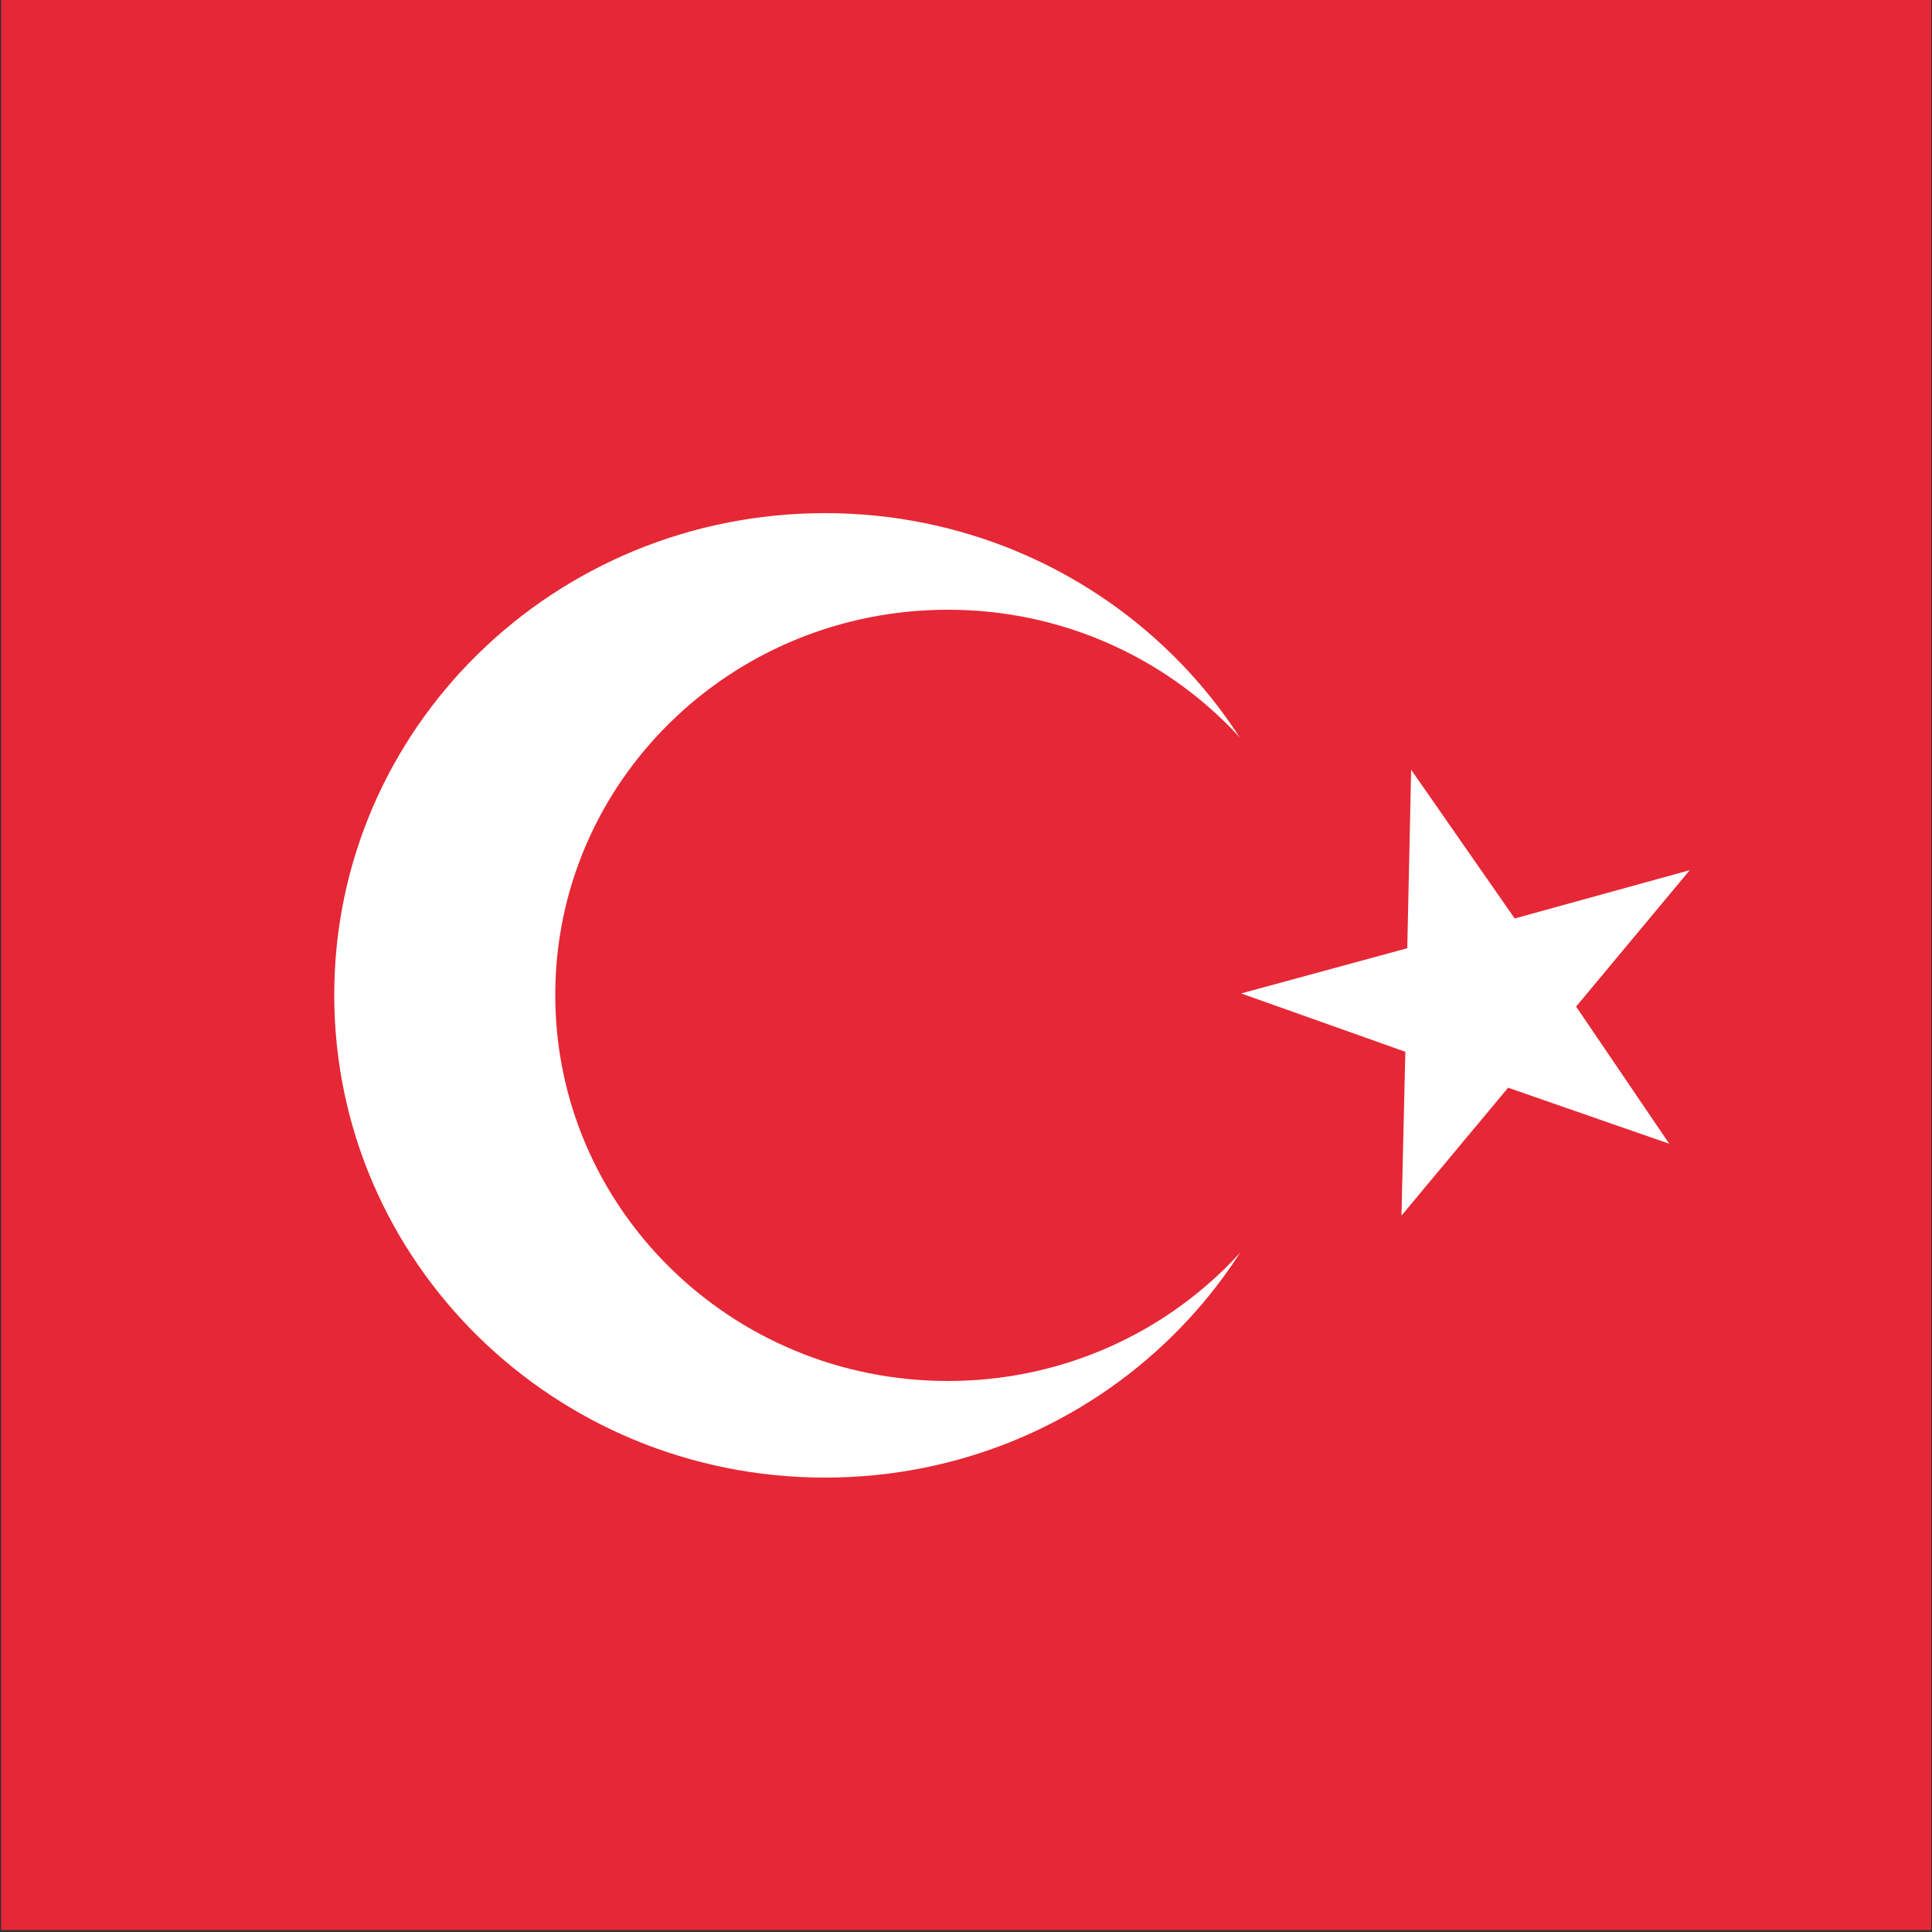
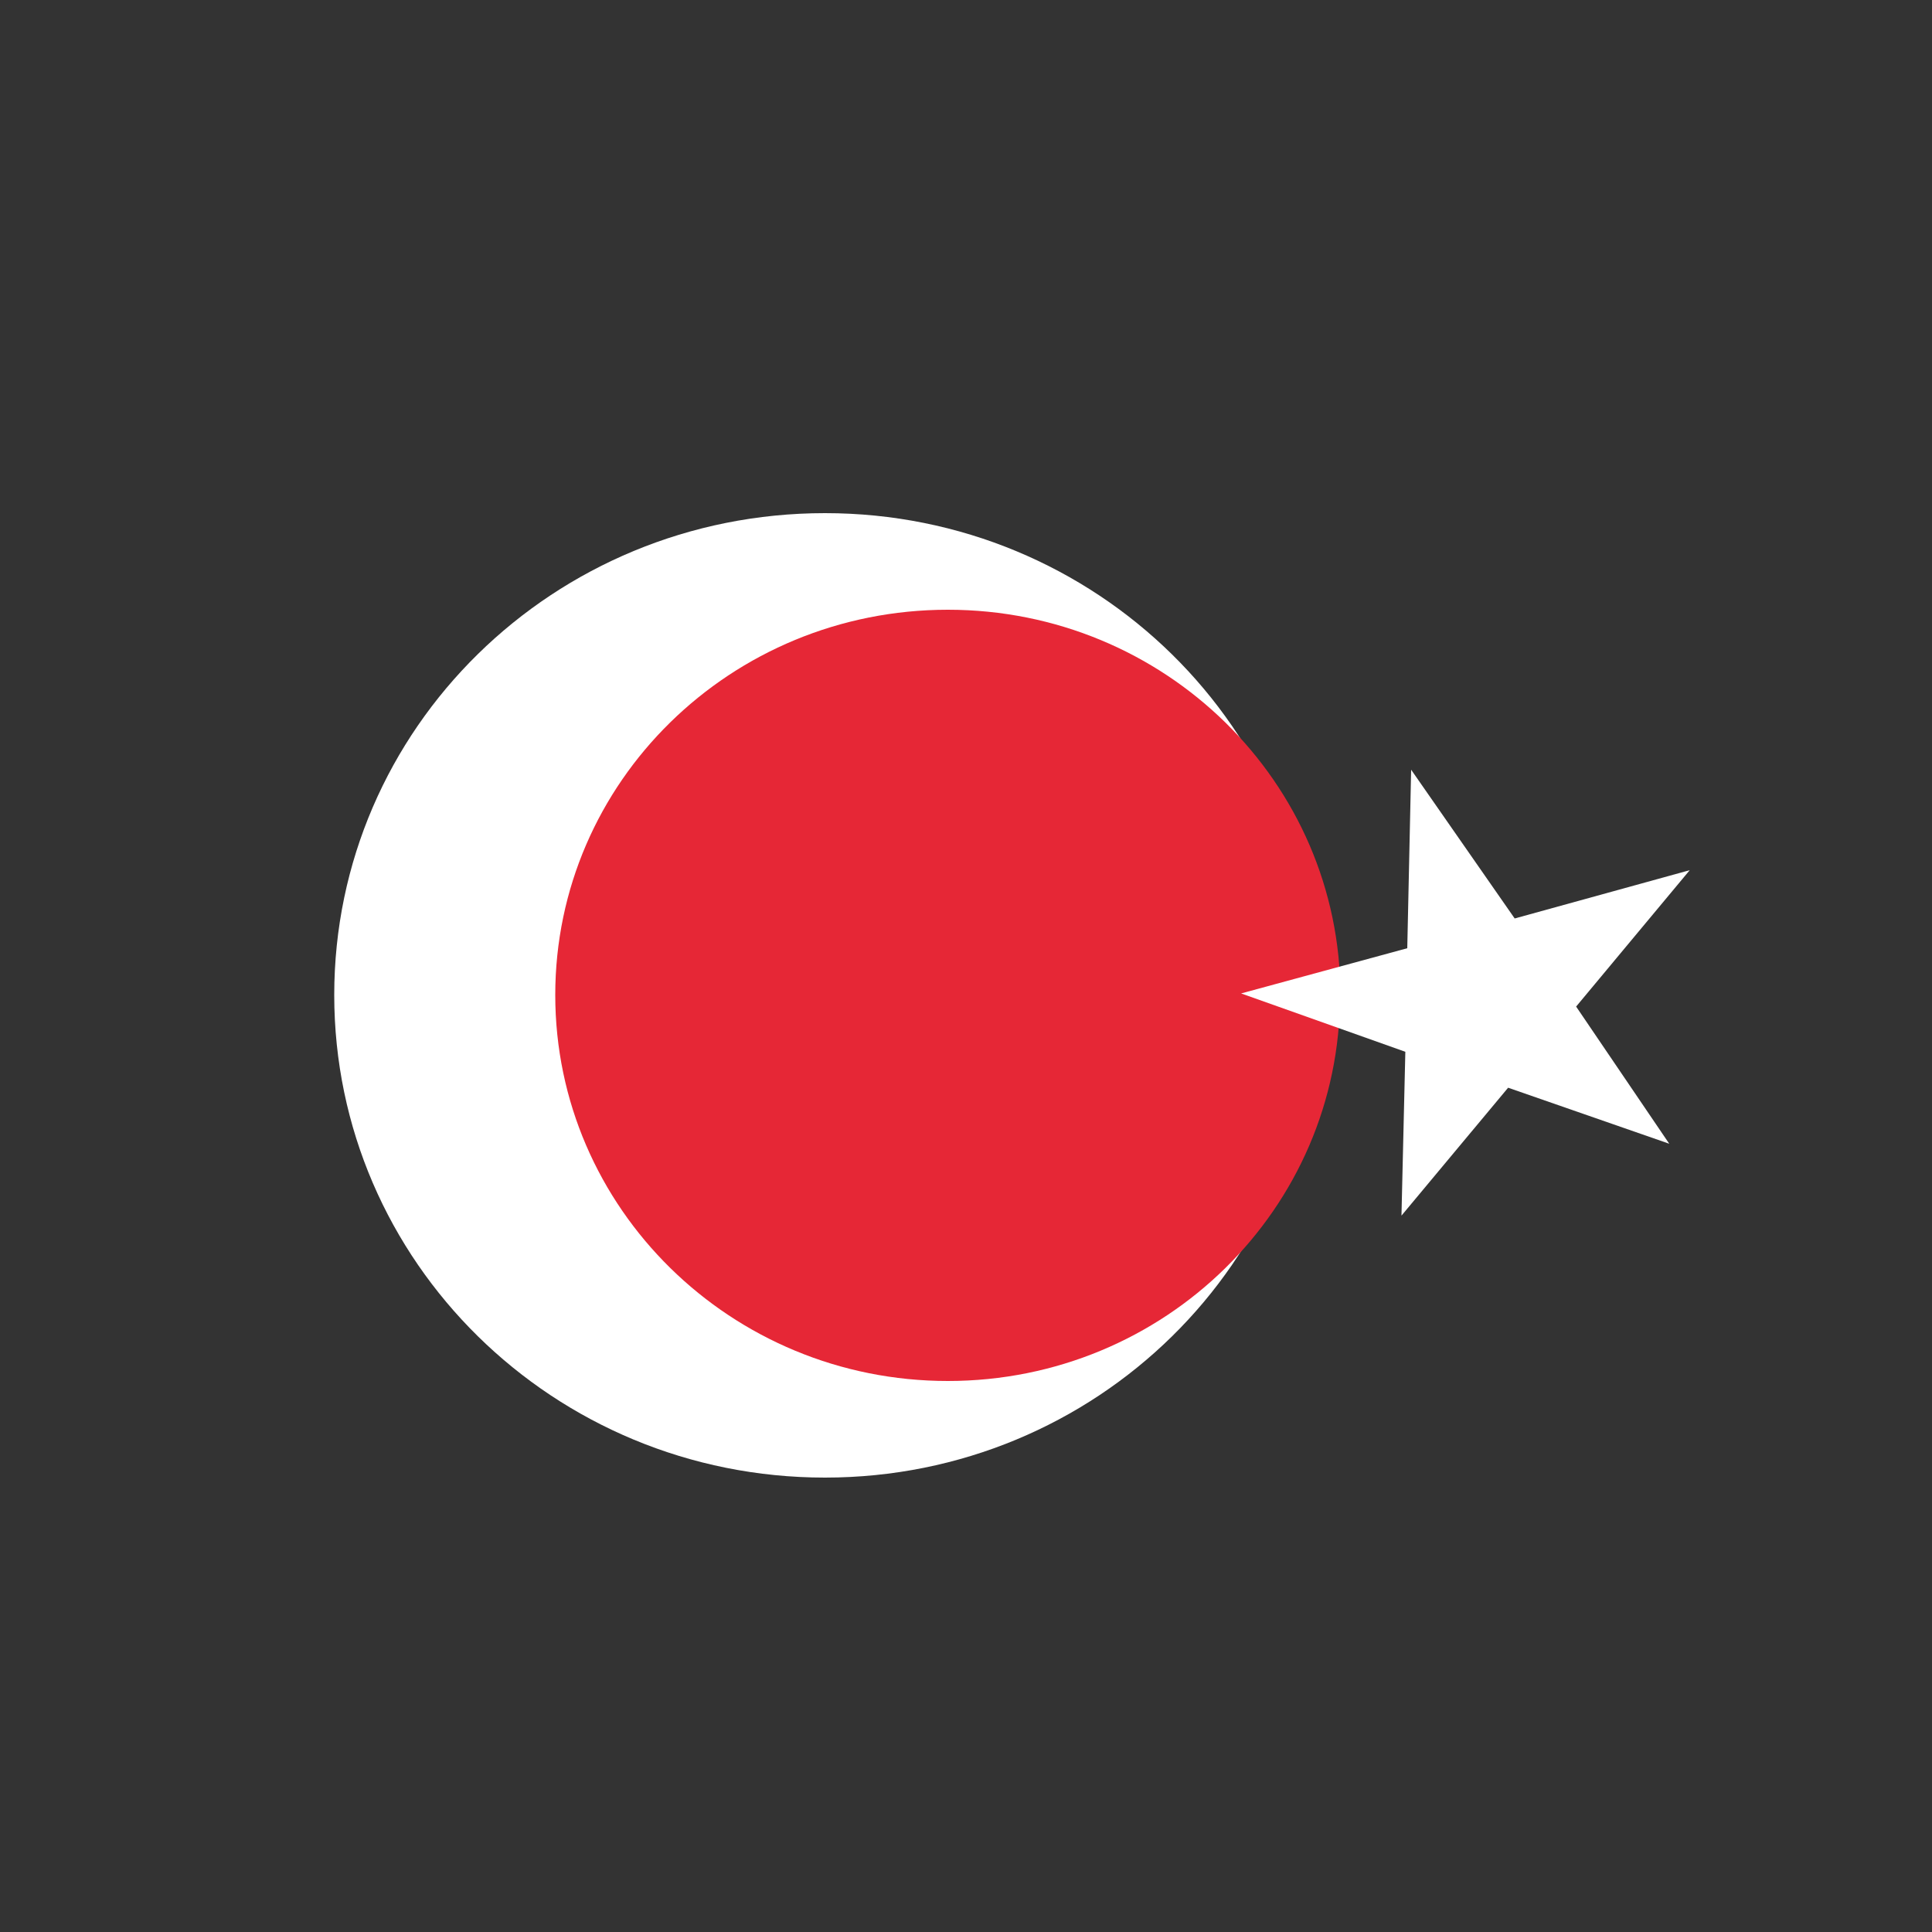
<svg xmlns="http://www.w3.org/2000/svg" version="1.1" id="Layer_1" x="0px" y="0px" viewBox="0 0 500 500" style="enable-background:new 0 0 500 500;" xml:space="preserve">
  <rect x="0" y="0" width="500" height="500" fill="#333333" stroke="none" />
  <style type="text/css">
	.st0{fill:#E62735;}
	.st1{fill:#FFFFFF;}
	.st2{fill:#E62736;}
</style>
  <g>
-     <path class="st0" d="M0.3,0h499.5v499.5H0.3V0z" />
    <path class="st1" d="M340.5,257.6c0,68.9-56.8,124.8-127,124.8s-127-55.9-127-124.9s56.8-124.7,127-124.7S340.5,188.7,340.5,257.6z   " />
    <path class="st2" d="M346.8,257.6c0,55.2-45.4,99.8-101.5,99.8s-101.6-44.7-101.6-99.9s45.5-99.7,101.6-99.7s101.6,44.6,101.6,99.8   H346.8z" />
    <path class="st1" d="M365.2,199.3l-1,46.1l-43,11.7l42.5,15.1l-1,42.4l27.6-33.1L432,296l-24.1-35.5l29.4-35.3L392,237.7   l-26.8-38.5V199.3z" />
  </g>
</svg>